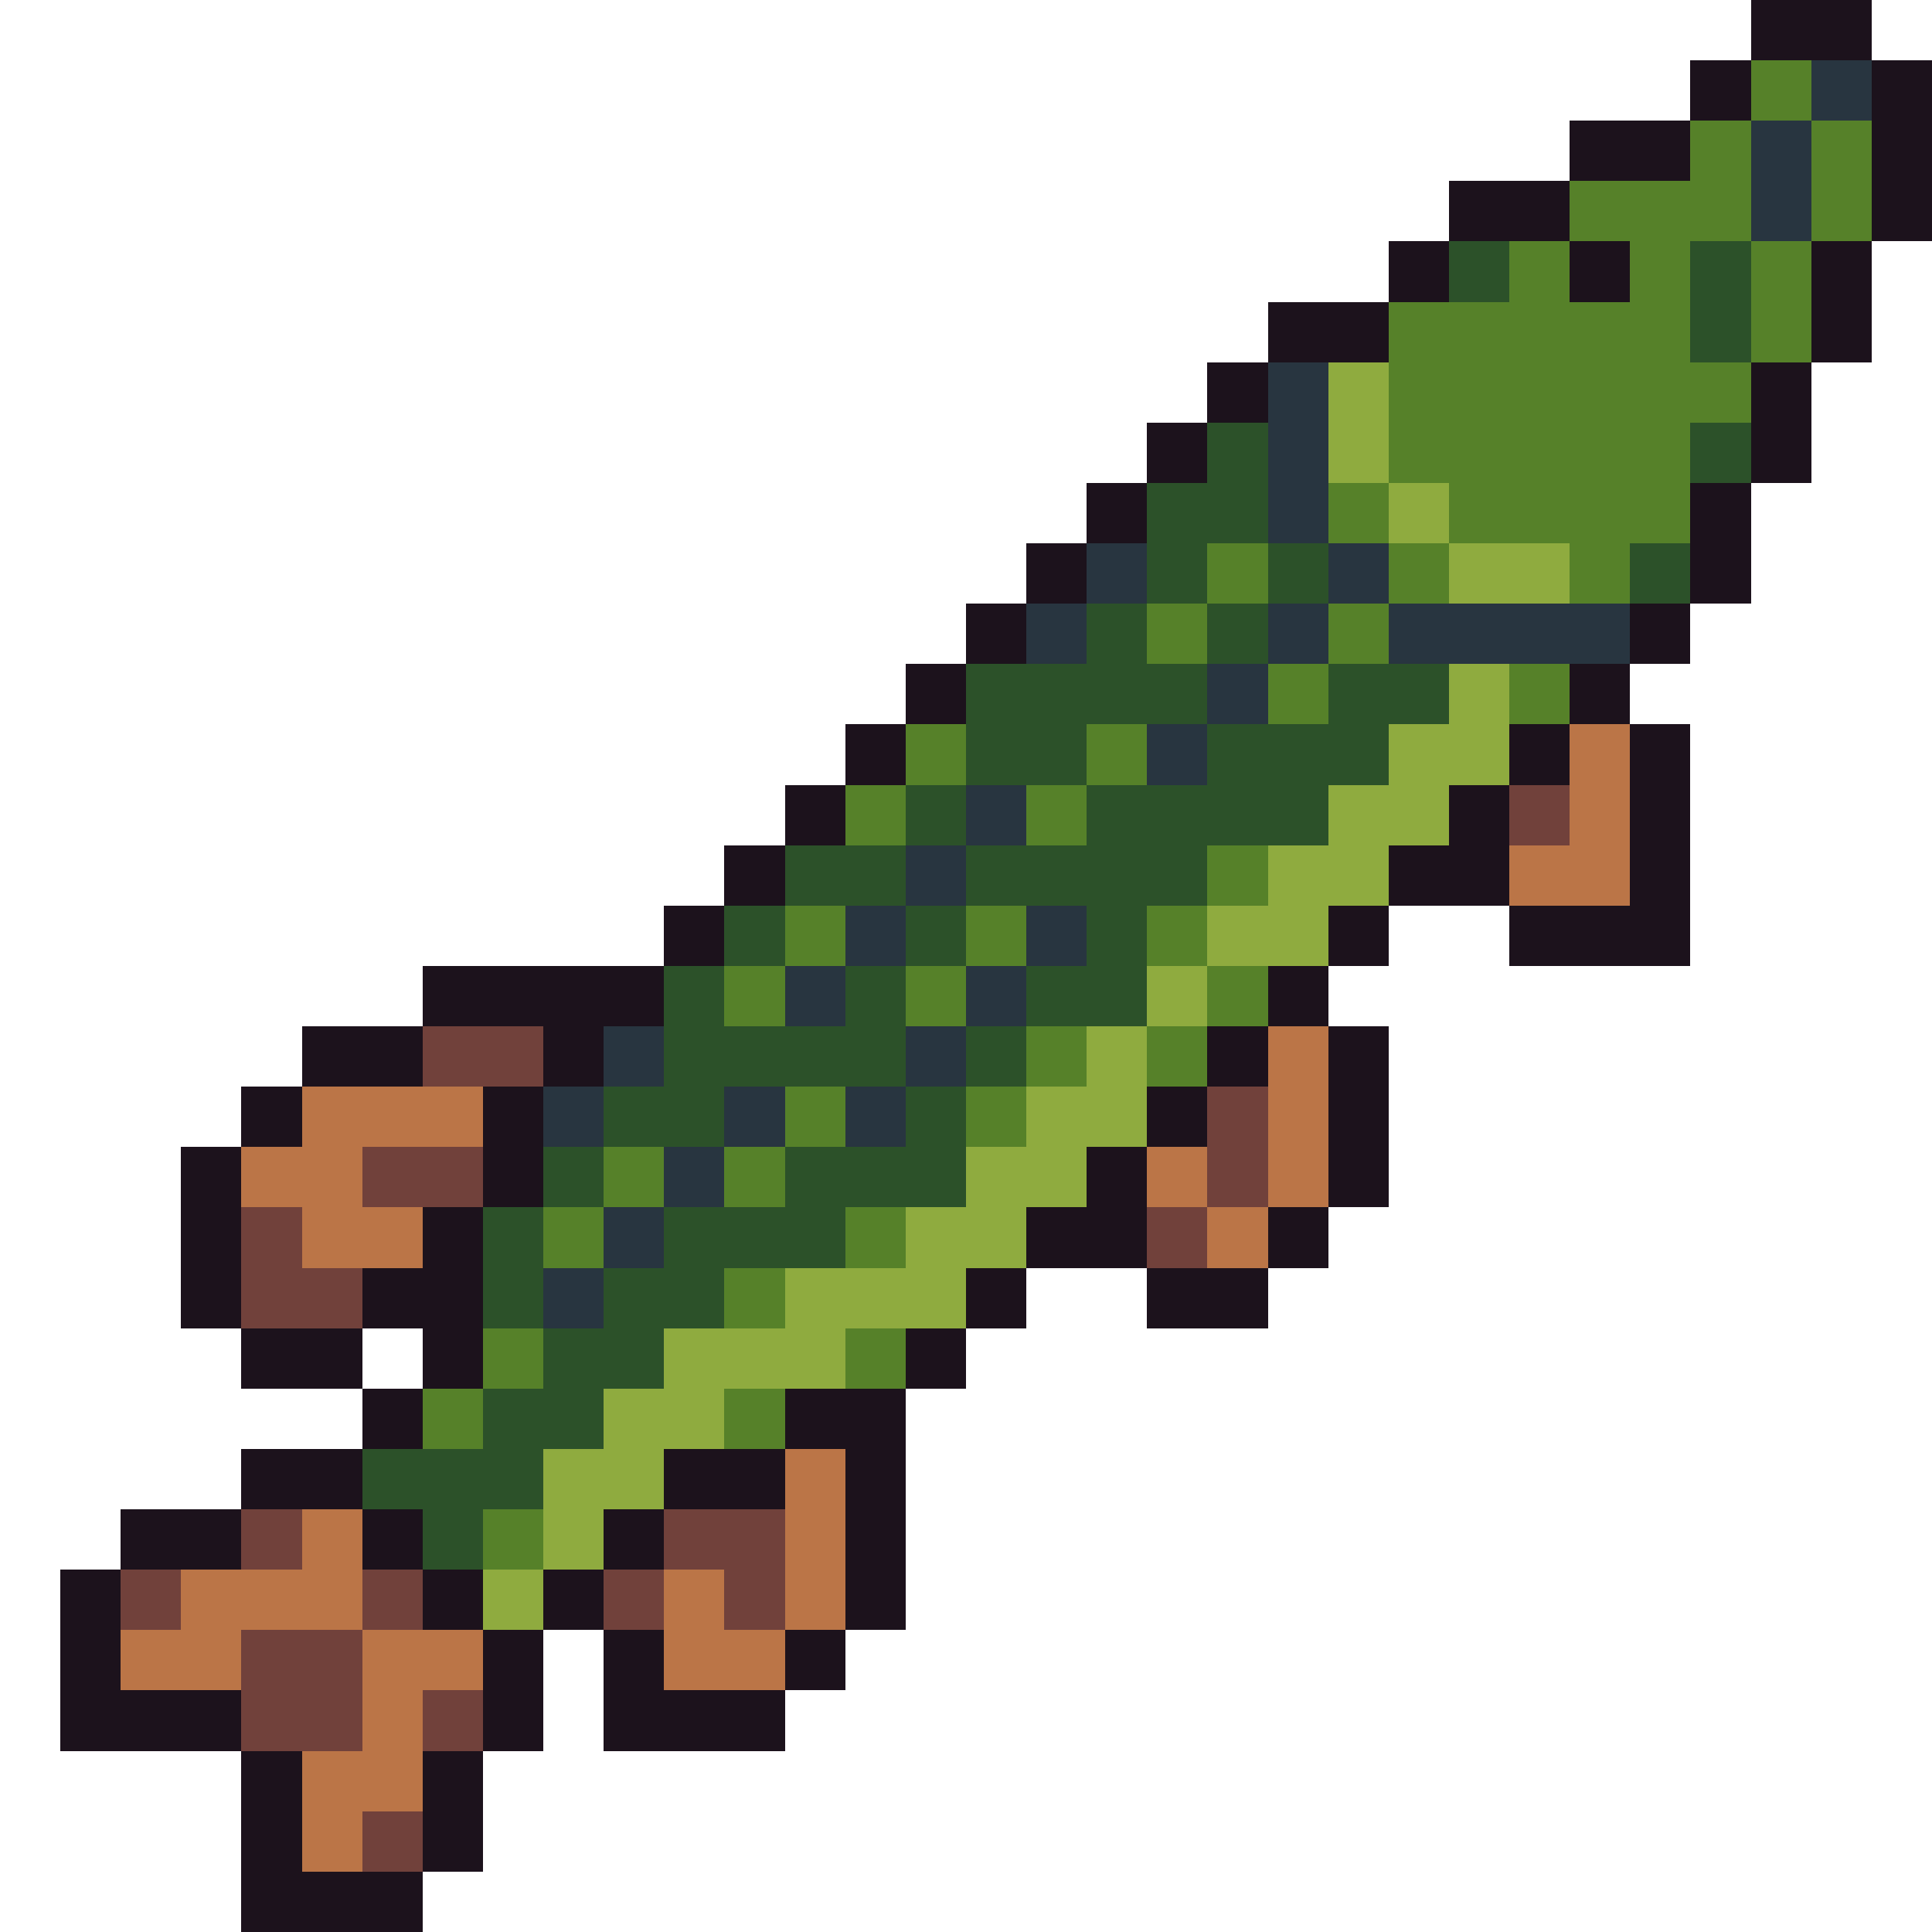
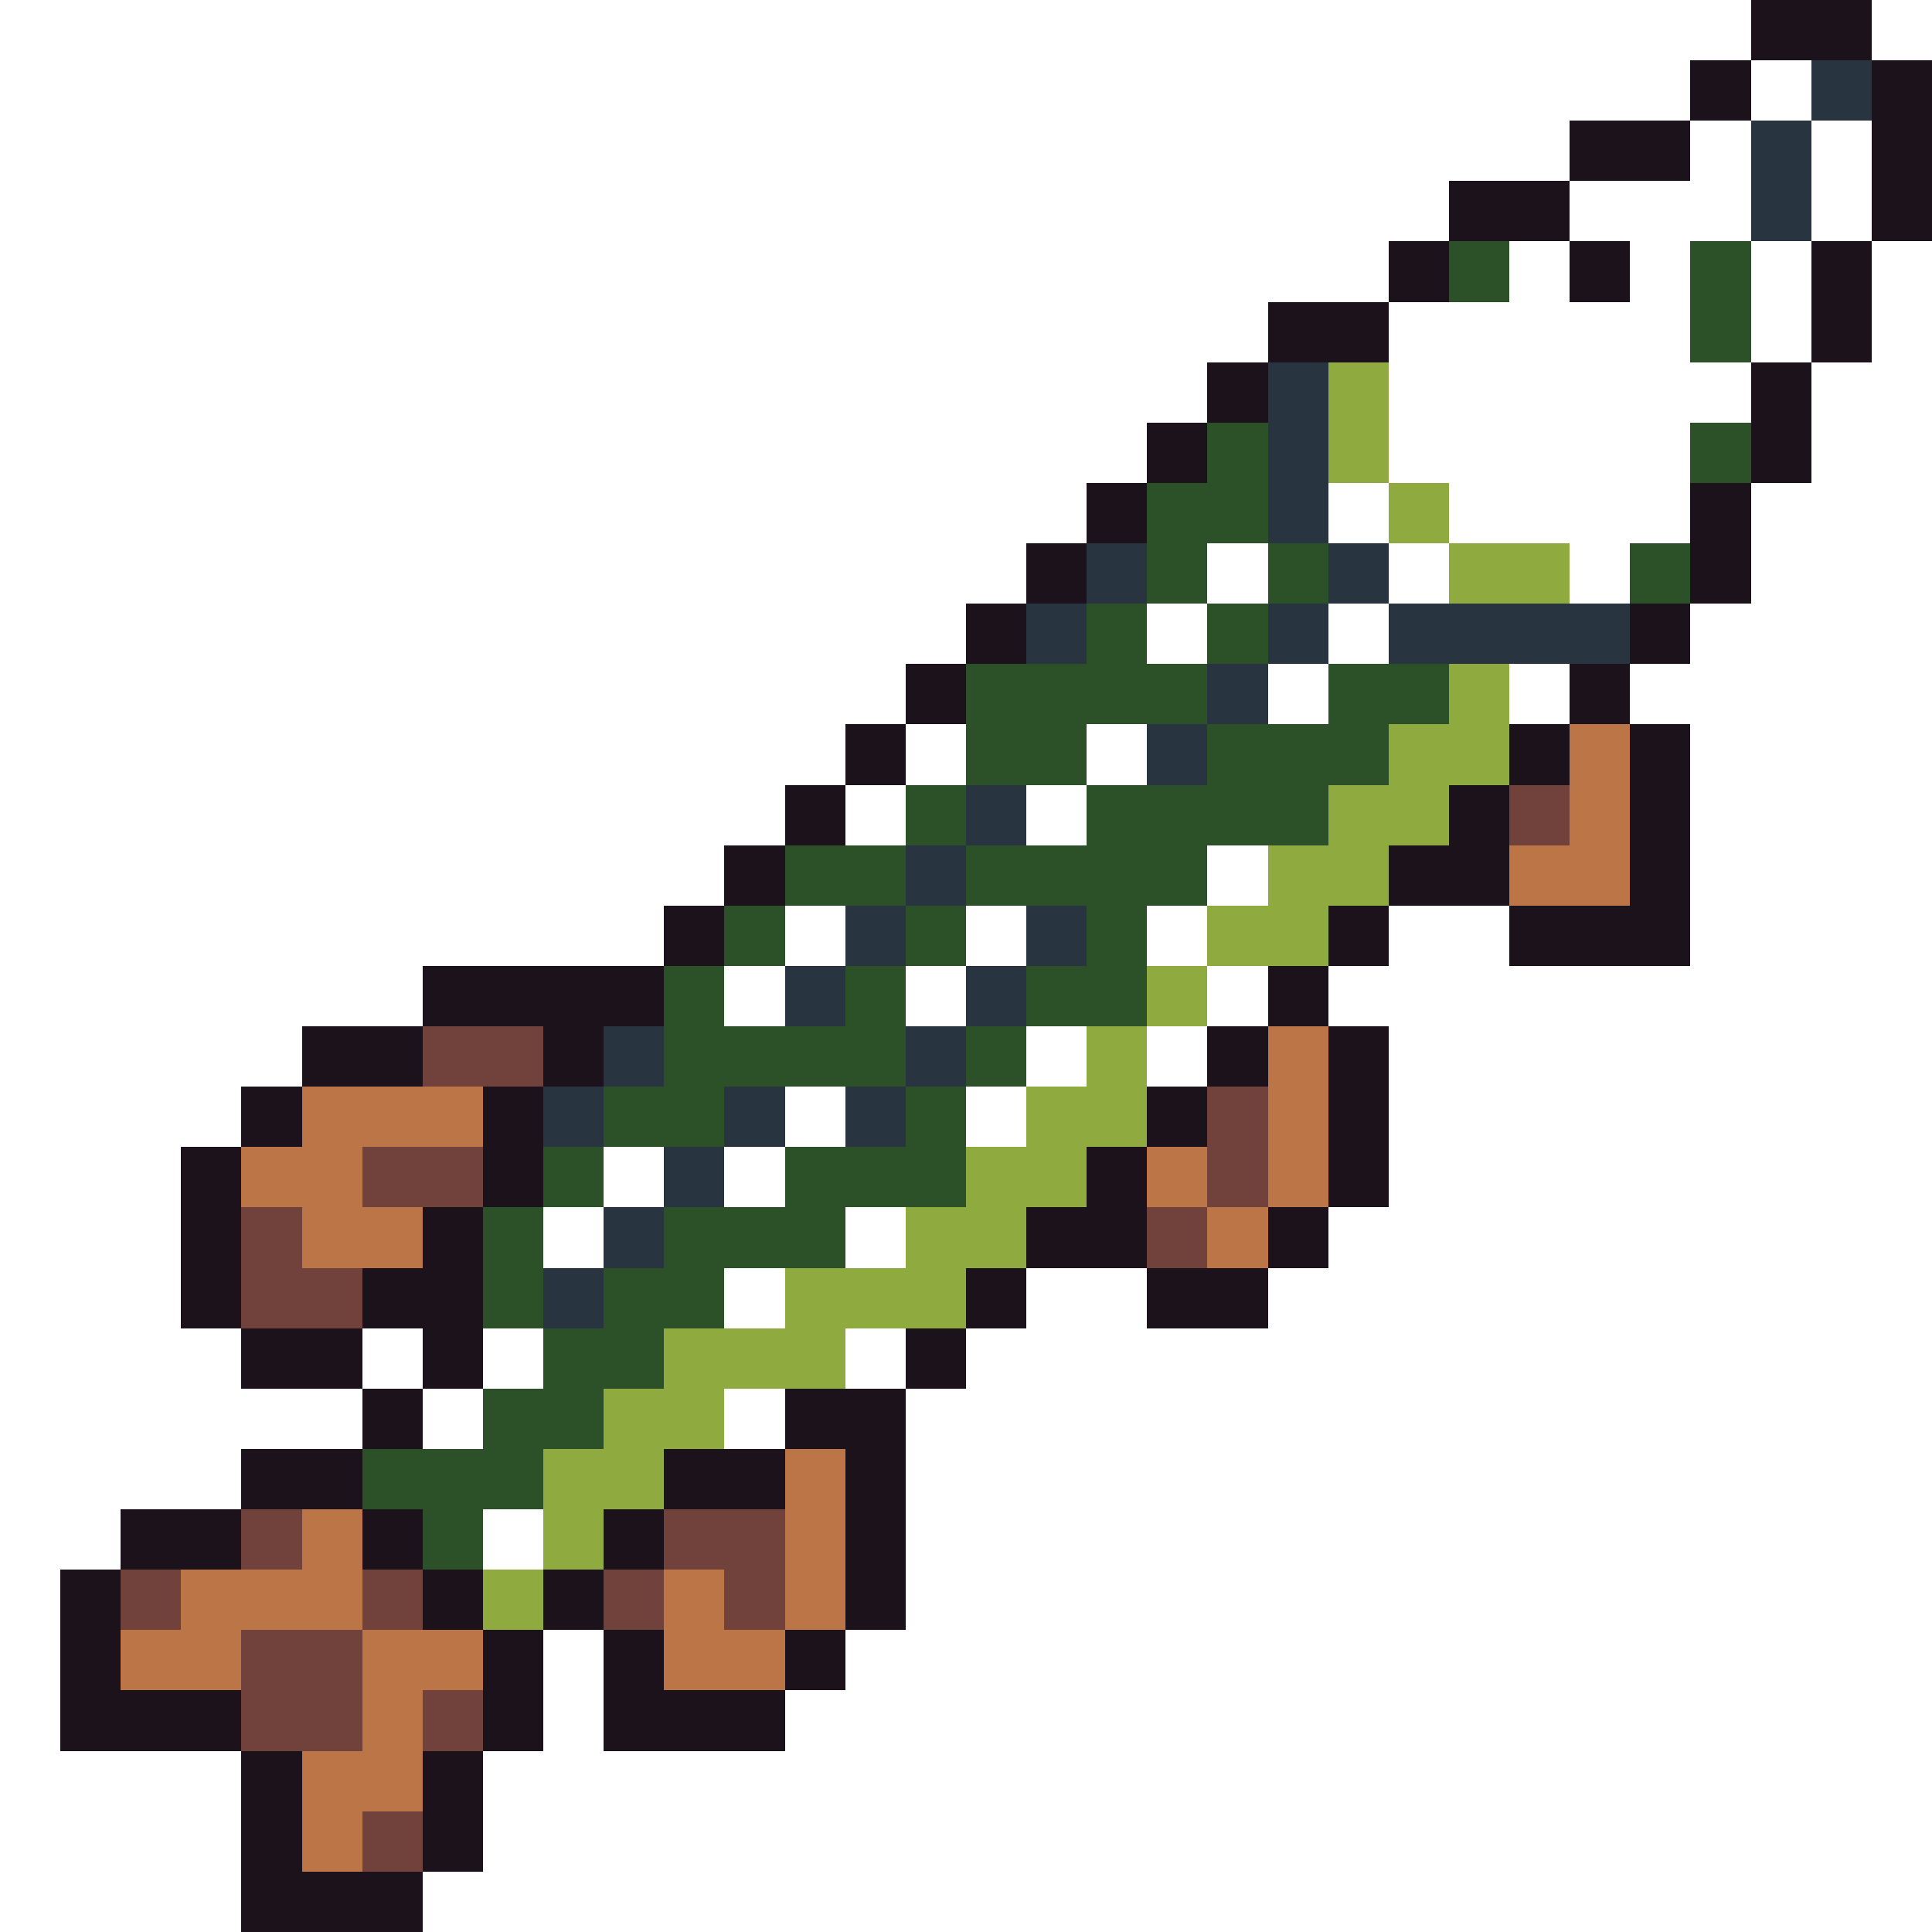
<svg xmlns="http://www.w3.org/2000/svg" viewBox="0 -0.5 32 32" shape-rendering="crispEdges">
  <path stroke="#1c121c" d="M29 0h2M28 1h1M31 1h1M26 2h2M31 2h1M24 3h2M31 3h1M23 4h1M26 4h1M30 4h1M21 5h2M30 5h1M20 6h1M29 6h1M19 7h1M29 7h1M18 8h1M28 8h1M17 9h1M28 9h1M16 10h1M27 10h1M15 11h1M26 11h1M14 12h1M25 12h1M27 12h1M13 13h1M24 13h1M27 13h1M12 14h1M23 14h2M27 14h1M11 15h1M22 15h1M25 15h3M7 16h4M21 16h1M5 17h2M9 17h1M20 17h1M22 17h1M4 18h1M8 18h1M19 18h1M22 18h1M3 19h1M8 19h1M18 19h1M22 19h1M3 20h1M7 20h1M17 20h2M21 20h1M3 21h1M6 21h2M16 21h1M19 21h2M4 22h2M7 22h1M15 22h1M6 23h1M13 23h2M4 24h2M11 24h2M14 24h1M2 25h2M6 25h1M10 25h1M14 25h1M1 26h1M7 26h1M9 26h1M14 26h1M1 27h1M8 27h1M10 27h1M13 27h1M1 28h3M8 28h1M10 28h3M4 29h1M7 29h1M4 30h1M7 30h1M4 31h3" />
-   <path stroke="#568129" d="M29 1h1M28 2h1M30 2h1M26 3h3M30 3h1M25 4h1M27 4h1M29 4h1M23 5h5M29 5h1M23 6h6M23 7h5M22 8h1M24 8h4M20 9h1M23 9h1M26 9h1M19 10h1M22 10h1M21 11h1M25 11h1M15 12h1M18 12h1M14 13h1M17 13h1M20 14h1M13 15h1M16 15h1M19 15h1M12 16h1M15 16h1M20 16h1M17 17h1M19 17h1M13 18h1M16 18h1M10 19h1M12 19h1M9 20h1M14 20h1M12 21h1M8 22h1M14 22h1M7 23h1M12 23h1M8 25h1" />
  <path stroke="#283540" d="M30 1h1M29 2h1M29 3h1M21 6h1M21 7h1M21 8h1M18 9h1M22 9h1M17 10h1M21 10h1M23 10h4M20 11h1M19 12h1M16 13h1M15 14h1M14 15h1M17 15h1M13 16h1M16 16h1M10 17h1M15 17h1M9 18h1M12 18h1M14 18h1M11 19h1M10 20h1M9 21h1" />
  <path stroke="#2c5129" d="M24 4h1M28 4h1M28 5h1M20 7h1M28 7h1M19 8h2M19 9h1M21 9h1M27 9h1M18 10h1M20 10h1M16 11h4M22 11h2M16 12h2M20 12h3M15 13h1M18 13h4M13 14h2M16 14h4M12 15h1M15 15h1M18 15h1M11 16h1M14 16h1M17 16h2M11 17h4M16 17h1M10 18h2M15 18h1M9 19h1M13 19h3M8 20h1M11 20h3M8 21h1M10 21h2M9 22h2M8 23h2M6 24h3M7 25h1" />
  <path stroke="#8fab3f" d="M22 6h1M22 7h1M23 8h1M24 9h2M24 11h1M23 12h2M22 13h2M21 14h2M20 15h2M19 16h1M18 17h1M17 18h2M16 19h2M15 20h2M13 21h3M11 22h3M10 23h2M9 24h2M9 25h1M8 26h1" />
  <path stroke="#bb7547" d="M26 12h1M26 13h1M25 14h2M21 17h1M5 18h3M21 18h1M4 19h2M19 19h1M21 19h1M5 20h2M20 20h1M13 24h1M5 25h1M13 25h1M3 26h3M11 26h1M13 26h1M2 27h2M6 27h2M11 27h2M6 28h1M5 29h2M5 30h1" />
  <path stroke="#71413b" d="M25 13h1M7 17h2M20 18h1M6 19h2M20 19h1M4 20h1M19 20h1M4 21h2M4 25h1M11 25h2M2 26h1M6 26h1M10 26h1M12 26h1M4 27h2M4 28h2M7 28h1M6 30h1" />
</svg>